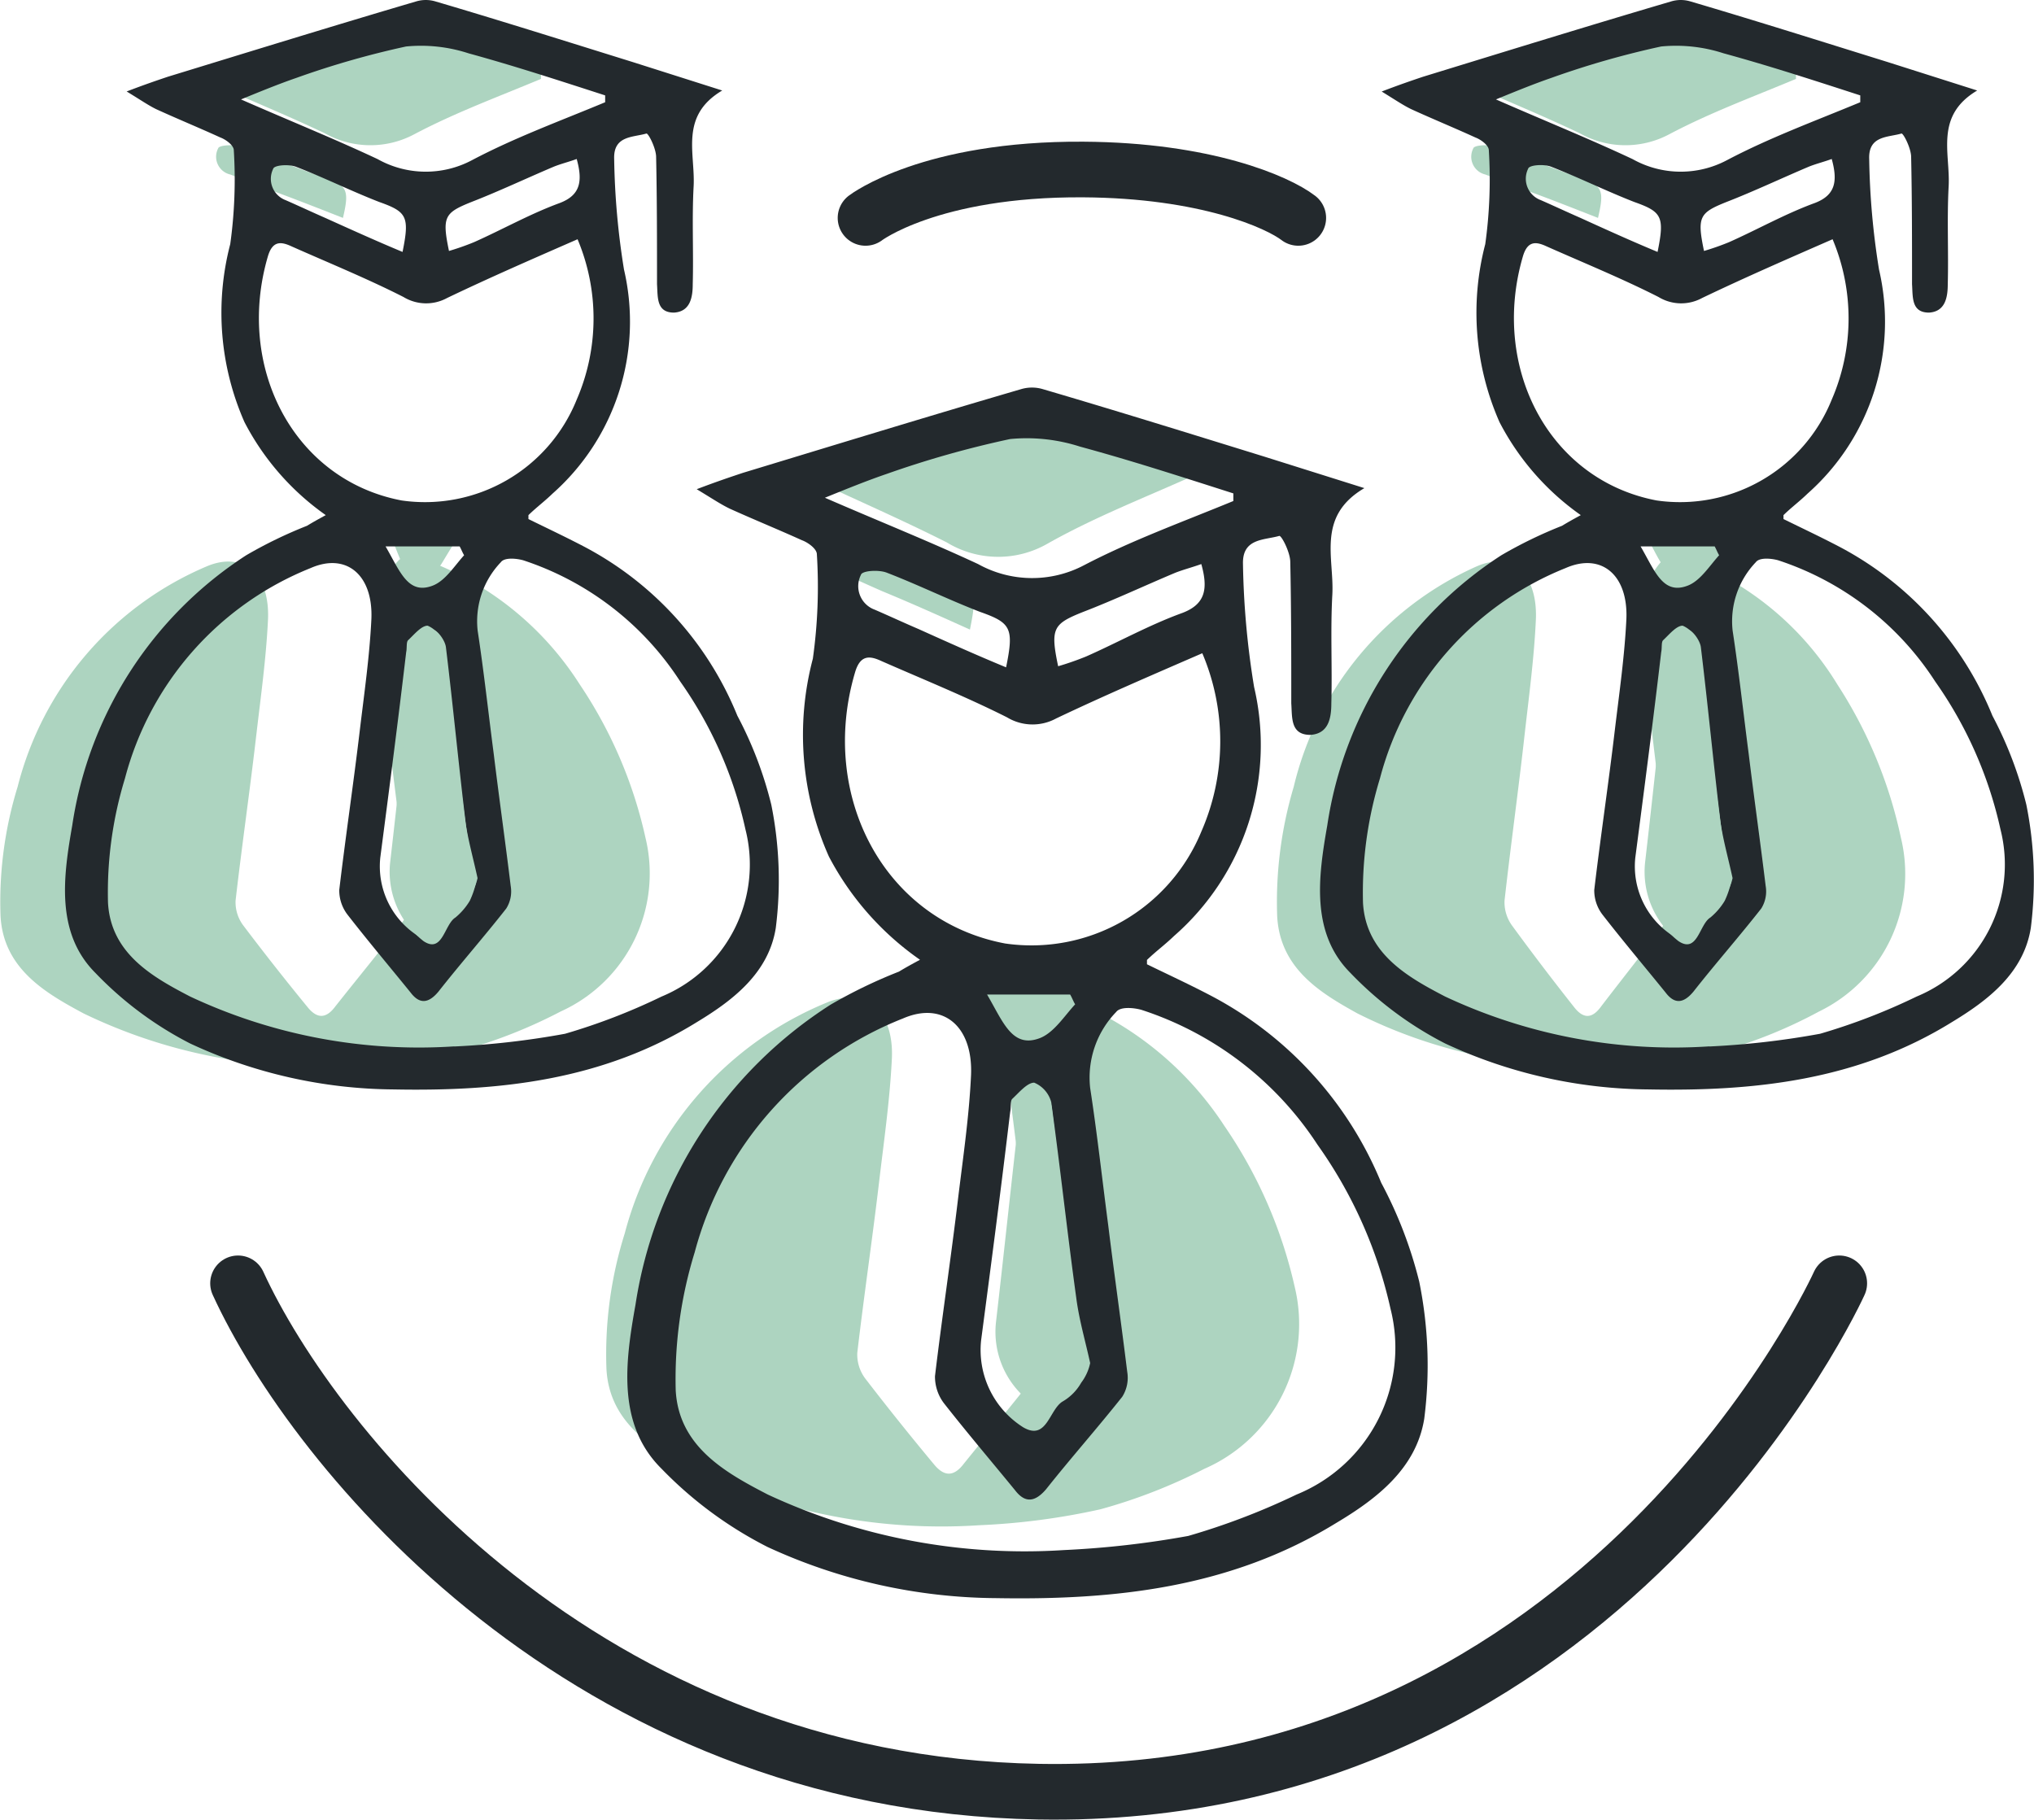
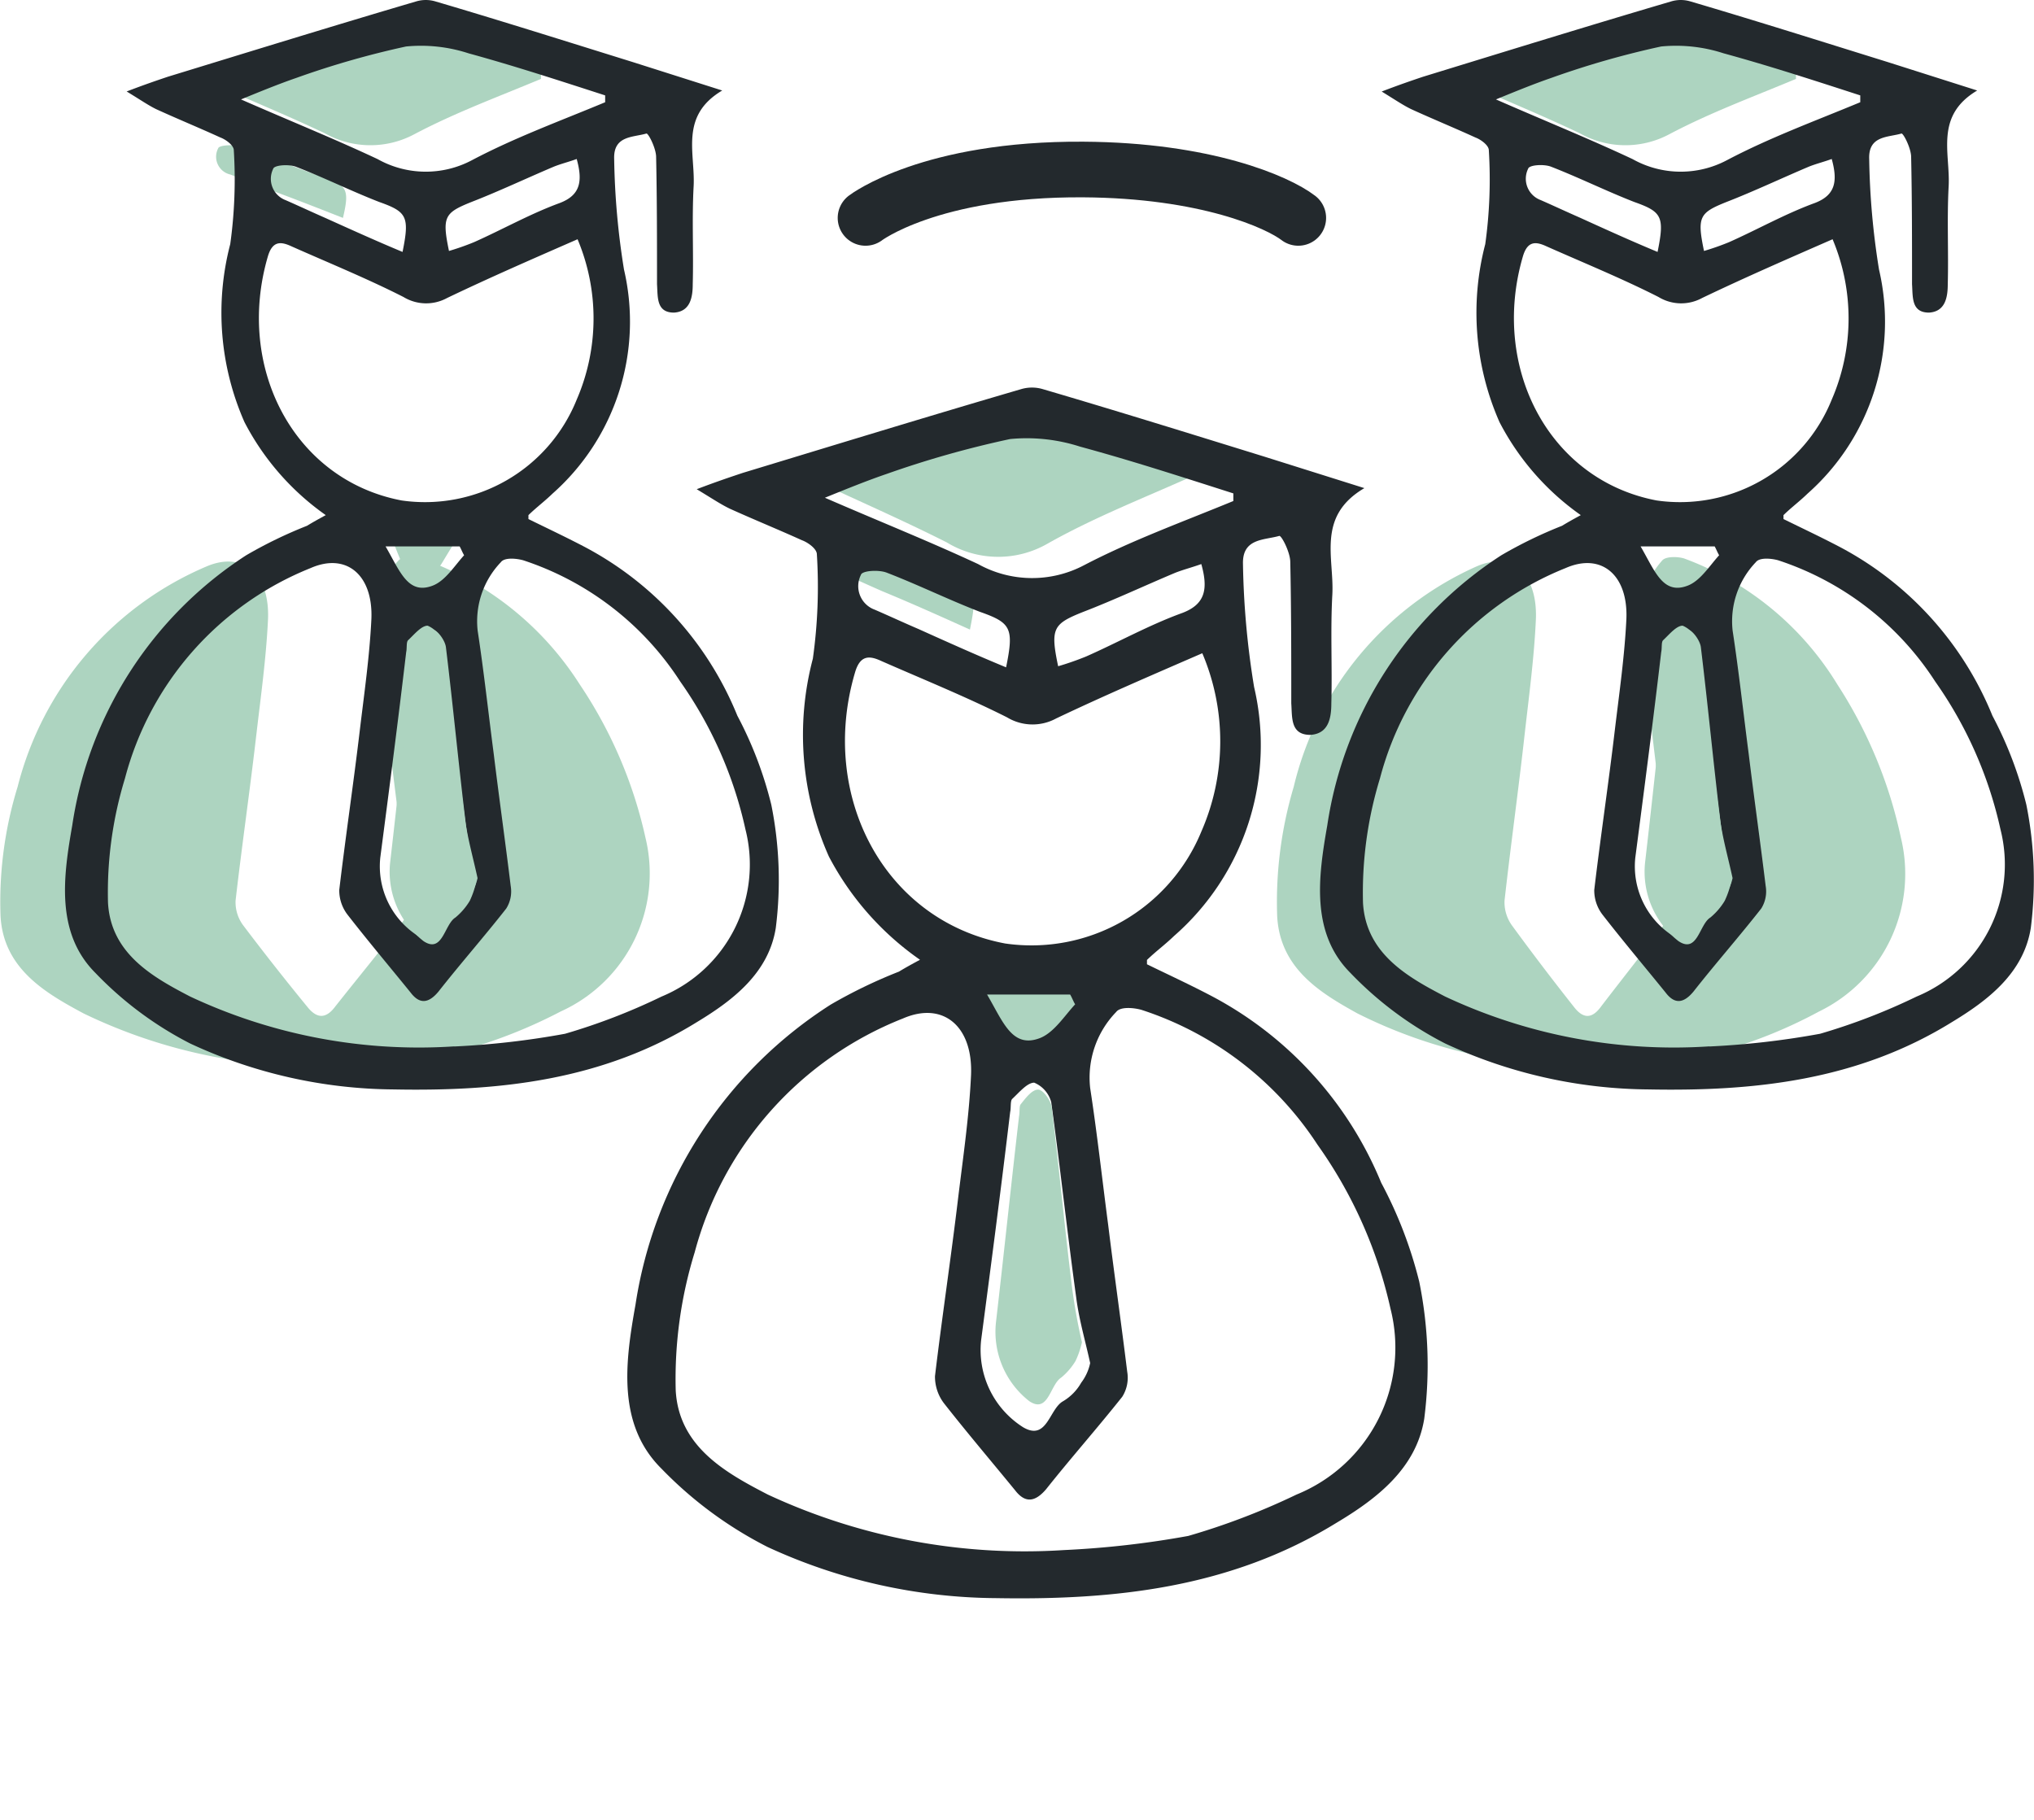
<svg xmlns="http://www.w3.org/2000/svg" width="73.114" height="65.41" viewBox="0 0 73.114 65.41">
  <g id="_200_Experts" data-name="200+ Experts" transform="translate(-254 -5614.895)">
    <path id="Path_761" data-name="Path 761" d="M40.213,41h3.668c.088.186.133.371.221.557-.53.681-.972,1.609-1.547,1.918C41.318,44.094,40.92,42.485,40.213,41Z" transform="translate(248.789 5609.581)" fill="#add4c0" />
-     <path id="Path_762" data-name="Path 762" d="M67.915,22h2.935c.071.124.106.248.177.371-.424.454-.778,1.073-1.237,1.279C68.8,24.063,68.481,22.99,67.915,22Z" transform="translate(245.199 5612.044)" fill="#add4c0" />
    <path id="Path_763" data-name="Path 763" d="M16.085,22h2.2c.053.124.08.248.133.371-.318.454-.583,1.073-.928,1.279C16.748,24.063,16.509,22.99,16.085,22Z" transform="translate(251.915 5612.044)" fill="#add4c0" />
    <path id="Path_764" data-name="Path 764" d="M47.064,19.359c-1.716.767-3.466,1.453-5.113,2.381a3.56,3.56,0,0,1-3.637-.04c-1.681-.848-3.363-1.574-5.25-2.462a21.281,21.281,0,0,1,2.128-.888,32.023,32.023,0,0,1,4.221-1.292,4.891,4.891,0,0,1,2.4.283c1.75.525,3.5,1.171,5.25,1.736Z" transform="translate(249.715 5612.691)" fill="#add4c0" />
    <path id="Path_765" data-name="Path 765" d="M39.266,25.482c-1.046-.471-2.092-.942-3.137-1.373-.541-.235-1.046-.471-1.587-.706a.909.909,0,0,1-.5-1.255c.036-.157.649-.2.938-.079,1.118.432,2.236.981,3.354,1.412S39.555,24.069,39.266,25.482Z" transform="translate(249.599 5612.044)" fill="#add4c0" />
    <path id="Path_766" data-name="Path 766" d="M72.317,2.966c-1.525.639-3.081,1.211-4.545,1.985a3.347,3.347,0,0,1-3.233-.034C63.045,4.21,61.55,3.6,59.872,2.865a19.641,19.641,0,0,1,1.891-.74,29.892,29.892,0,0,1,3.752-1.076,4.618,4.618,0,0,1,2.135.235c1.556.437,3.111.975,4.667,1.446Z" transform="translate(246.241 5614.765)" fill="#add4c0" />
-     <path id="Path_767" data-name="Path 767" d="M65.316,8.611c-.9-.353-1.793-.706-2.689-1.03-.464-.177-.9-.353-1.36-.53a.655.655,0,0,1-.433-.942c.031-.118.556-.147.8-.059.958.324,1.916.736,2.875,1.059S65.563,7.552,65.316,8.611Z" transform="translate(246.126 5614.117)" fill="#add4c0" />
    <path id="Path_768" data-name="Path 768" d="M20.488,2.966c-1.525.639-3.081,1.211-4.545,1.985a3.347,3.347,0,0,1-3.233-.034C11.215,4.21,9.72,3.6,8.043,2.865a19.636,19.636,0,0,1,1.891-.74,29.893,29.893,0,0,1,3.752-1.076,4.618,4.618,0,0,1,2.135.235c1.556.437,3.111.975,4.667,1.446Z" transform="translate(252.958 5614.765)" fill="#add4c0" />
    <path id="Path_769" data-name="Path 769" d="M13.486,8.611c-.9-.353-1.793-.706-2.689-1.03-.464-.177-.9-.353-1.36-.53A.655.655,0,0,1,9,6.11c.031-.118.556-.147.8-.059.958.324,1.916.736,2.875,1.059S13.734,7.552,13.486,8.611Z" transform="translate(252.842 5614.117)" fill="#add4c0" />
-     <path id="Path_770" data-name="Path 770" d="M38.447,60.14A20.661,20.661,0,0,1,28.22,58.189c-1.451-.765-3.075-1.683-3.179-3.673a14.462,14.462,0,0,1,.656-4.859,12.365,12.365,0,0,1,7.256-8.3c1.382-.574,2.419.268,2.349,1.989-.069,1.454-.276,2.908-.449,4.361-.242,2.066-.553,4.17-.795,6.236a1.438,1.438,0,0,0,.311.956c.795,1.033,1.624,2.066,2.453,3.061.38.459.726.421,1.071-.038.864-1.071,1.762-2.142,2.626-3.252a1.269,1.269,0,0,0,.173-.88c-.207-1.722-.449-3.443-.656-5.165-.207-1.607-.38-3.214-.622-4.82a3.358,3.358,0,0,1,.9-2.678c.138-.153.587-.153.864-.077a11.848,11.848,0,0,1,6.081,4.744,16.668,16.668,0,0,1,2.522,5.777,5.677,5.677,0,0,1-3.248,6.542A19.518,19.518,0,0,1,42.8,59.567,24.828,24.828,0,0,1,38.447,60.14Z" transform="translate(250.758 5609.581)" fill="#add4c0" />
    <path id="Path_771" data-name="Path 771" d="M64.89,41.27a17.911,17.911,0,0,1-9.268-1.862c-1.315-.73-2.787-1.607-2.881-3.506a14.493,14.493,0,0,1,.595-4.638,11.628,11.628,0,0,1,6.576-7.924c1.252-.548,2.192.256,2.129,1.9-.063,1.388-.25,2.775-.407,4.163-.219,1.972-.5,3.98-.72,5.952a1.422,1.422,0,0,0,.282.913c.72.986,1.472,1.972,2.223,2.921.344.438.658.4.971-.036.783-1.023,1.6-2.045,2.38-3.1a1.265,1.265,0,0,0,.157-.84c-.188-1.643-.407-3.287-.595-4.93-.188-1.534-.344-3.067-.564-4.6a3.313,3.313,0,0,1,.814-2.556c.125-.146.532-.146.783-.073a10.836,10.836,0,0,1,5.511,4.528,16.354,16.354,0,0,1,2.286,5.514,5.5,5.5,0,0,1-2.943,6.245,17.16,17.16,0,0,1-3.382,1.388A21.419,21.419,0,0,1,64.89,41.27Z" transform="translate(247.168 5611.914)" fill="#add4c0" />
    <path id="Path_772" data-name="Path 772" d="M12.587,41.27A19.073,19.073,0,0,1,3,39.408C1.638,38.678.116,37.8.019,35.9a14.039,14.039,0,0,1,.615-4.638,11.738,11.738,0,0,1,6.8-7.924c1.3-.548,2.267.256,2.2,1.9-.065,1.388-.259,2.775-.421,4.163-.227,1.972-.518,3.98-.745,5.952a1.39,1.39,0,0,0,.291.913c.745.986,1.522,1.972,2.3,2.921.356.438.68.4,1-.036.81-1.023,1.652-2.045,2.462-3.1a1.229,1.229,0,0,0,.162-.84c-.194-1.643-.421-3.287-.615-4.93-.194-1.534-.356-3.067-.583-4.6a3.241,3.241,0,0,1,.842-2.556c.13-.146.551-.146.81-.073a11.138,11.138,0,0,1,5.7,4.528,16.06,16.06,0,0,1,2.365,5.514,5.446,5.446,0,0,1-3.045,6.245,18.1,18.1,0,0,1-3.5,1.388A22.878,22.878,0,0,1,12.587,41.27Z" transform="translate(254 5611.914)" fill="#add4c0" />
    <path id="Path_773" data-name="Path 773" d="M36.428,36.574a10.41,10.41,0,0,1-3.275-3.712,10.737,10.737,0,0,1-.576-7.112A18.6,18.6,0,0,0,32.721,22c0-.2-.324-.43-.54-.508-.864-.391-1.727-.742-2.591-1.133-.324-.156-.612-.352-1.188-.7.72-.274,1.188-.43,1.655-.586,3.347-1.016,6.657-2.032,10-3.009a1.367,1.367,0,0,1,.792,0c2.663.782,5.29,1.6,7.953,2.423l3.6,1.133c-1.727,1.016-1.08,2.5-1.152,3.829-.072,1.29,0,2.618-.036,3.908,0,.547-.108,1.094-.756,1.133-.72,0-.648-.625-.684-1.133,0-1.68,0-3.4-.036-5.08,0-.352-.324-.977-.4-.938-.54.156-1.331.078-1.3,1.016a30.027,30.027,0,0,0,.4,4.416,9.119,9.119,0,0,1-2.879,8.949c-.324.313-.648.547-.972.86v.156c.72.352,1.475.7,2.231,1.094a13.308,13.308,0,0,1,6.189,6.76,15.354,15.354,0,0,1,1.367,3.556,15.1,15.1,0,0,1,.18,4.924c-.288,1.8-1.727,2.892-3.167,3.751-3.814,2.345-7.989,2.775-12.235,2.7a19.875,19.875,0,0,1-8.2-1.837,14.31,14.31,0,0,1-3.814-2.814c-1.619-1.6-1.3-3.869-.936-5.9a15.569,15.569,0,0,1,7.017-10.785A17.964,17.964,0,0,1,35.672,37C35.924,36.847,36.14,36.73,36.428,36.574Zm5.182,21.219a33.5,33.5,0,0,0,4.462-.508A24.929,24.929,0,0,0,49.958,55.8a5.7,5.7,0,0,0,3.383-6.682,16.234,16.234,0,0,0-2.627-5.9,11.97,11.97,0,0,0-6.333-4.846c-.288-.078-.756-.117-.9.078a3.389,3.389,0,0,0-.936,2.735c.252,1.641.432,3.282.648,4.924.216,1.758.468,3.517.684,5.275a1.276,1.276,0,0,1-.18.9c-.9,1.133-1.835,2.188-2.735,3.321-.4.469-.756.508-1.116.039-.864-1.055-1.727-2.071-2.555-3.126a1.581,1.581,0,0,1-.324-.977c.252-2.11.576-4.259.828-6.37.18-1.485.4-2.97.468-4.455.072-1.758-1.008-2.657-2.447-2.032a12.491,12.491,0,0,0-7.485,8.4,15.439,15.439,0,0,0-.684,4.963c.108,2.032,1.8,2.97,3.311,3.751A21.884,21.884,0,0,0,41.609,57.793Zm4.966-32.238c-1.8.782-3.527,1.524-5.254,2.345a1.774,1.774,0,0,1-1.763-.039c-1.475-.742-3.023-1.368-4.534-2.032-.432-.2-.756-.2-.936.43-1.3,4.416,1.044,8.91,5.4,9.73a6.6,6.6,0,0,0,7.053-4.025A8.087,8.087,0,0,0,46.575,25.554Zm1.116-5.471V19.81c-1.835-.586-3.634-1.172-5.506-1.68a6.251,6.251,0,0,0-2.519-.274,35.7,35.7,0,0,0-4.426,1.25c-.684.234-1.367.508-2.231.86,1.979.86,3.742,1.563,5.506,2.384a4,4,0,0,0,3.814.039C44.056,21.49,45.892,20.826,47.691,20.084ZM42.545,51.071c-.18-.821-.4-1.563-.5-2.345-.324-2.345-.576-4.689-.9-7.034a1.053,1.053,0,0,0-.612-.7c-.252,0-.54.352-.792.586-.072.078-.036.313-.072.469-.324,2.735-.684,5.471-1.044,8.206a3.286,3.286,0,0,0,1.511,3.126c.864.508.936-.664,1.439-.938a1.812,1.812,0,0,0,.648-.664A1.768,1.768,0,0,0,42.545,51.071ZM41.394,26.023a10.3,10.3,0,0,0,1.008-.352c1.151-.508,2.267-1.133,3.454-1.563.828-.313.936-.86.684-1.758-.324.117-.648.2-.936.313-1.116.469-2.195.977-3.311,1.407C41.214,24.5,41.106,24.656,41.394,26.023Zm-1.871.039c.288-1.407.18-1.6-.936-1.993-1.116-.43-2.231-.977-3.347-1.407-.288-.117-.9-.078-.936.078a.9.9,0,0,0,.5,1.251c.54.234,1.044.469,1.583.7C37.435,25.163,38.479,25.632,39.522,26.062Zm-.684,11.762c.576.977.9,1.954,1.907,1.563.5-.2.864-.782,1.259-1.211-.072-.117-.108-.234-.18-.352Z" transform="translate(250.642 5612.821)" fill="#23292d" />
    <path id="Path_774" data-name="Path 774" d="M44.218,54.081a3.1,3.1,0,0,1-.229.671,2.347,2.347,0,0,1-.516.6c-.4.247-.458,1.307-1.146.848a3.161,3.161,0,0,1-1.2-2.827c.286-2.474.544-4.947.831-7.42.029-.141,0-.353.057-.424.172-.212.4-.53.63-.53.172,0,.458.389.487.636.258,2.12.458,4.24.716,6.36A20.714,20.714,0,0,0,44.218,54.081Z" transform="translate(248.673 5609.063)" fill="#add4c0" />
    <path id="Path_775" data-name="Path 775" d="M63.887,18.517a9.344,9.344,0,0,1-2.921-3.341,9.746,9.746,0,0,1-.513-6.4A16.892,16.892,0,0,0,60.581,5.4c0-.176-.289-.387-.481-.457-.77-.352-1.541-.668-2.311-1.02-.289-.141-.546-.317-1.059-.633.642-.246,1.059-.387,1.476-.528C61.191,1.846,64.144.932,67.128.053a1.208,1.208,0,0,1,.706,0c2.375.7,4.718,1.442,7.093,2.18l3.209,1.02C76.6,4.168,77.174,5.5,77.11,6.7c-.064,1.161,0,2.356-.032,3.517,0,.492-.1.985-.674,1.02-.642,0-.578-.563-.61-1.02,0-1.512,0-3.06-.032-4.572,0-.317-.289-.879-.353-.844-.481.141-1.187.07-1.155.914a27.249,27.249,0,0,0,.353,3.974,8.252,8.252,0,0,1-2.568,8.054c-.289.281-.578.492-.866.774v.141c.642.316,1.316.633,1.99.985a11.937,11.937,0,0,1,5.52,6.084,13.893,13.893,0,0,1,1.22,3.2,13.713,13.713,0,0,1,.16,4.431c-.257,1.618-1.541,2.6-2.824,3.376-3.4,2.11-7.125,2.5-10.912,2.427a17.593,17.593,0,0,1-7.318-1.653,12.768,12.768,0,0,1-3.4-2.532c-1.444-1.442-1.155-3.482-.834-5.311a14.021,14.021,0,0,1,6.258-9.707A15.956,15.956,0,0,1,63.213,18.9C63.438,18.763,63.63,18.657,63.887,18.517Zm4.622,19.1a29.605,29.605,0,0,0,3.98-.457,22.1,22.1,0,0,0,3.466-1.336,5.137,5.137,0,0,0,3.017-6.014A14.677,14.677,0,0,0,76.628,24.5a10.688,10.688,0,0,0-5.649-4.361c-.257-.07-.674-.105-.8.07a3.067,3.067,0,0,0-.834,2.462c.225,1.477.385,2.954.578,4.431.193,1.583.417,3.165.61,4.748a1.156,1.156,0,0,1-.16.809c-.8,1.02-1.637,1.969-2.439,2.989-.353.422-.674.457-.995.035-.77-.95-1.541-1.864-2.279-2.814a1.432,1.432,0,0,1-.289-.879c.225-1.9.514-3.833.738-5.733.16-1.336.353-2.673.417-4.009.064-1.583-.9-2.391-2.182-1.829a11.207,11.207,0,0,0-6.676,7.561,14.011,14.011,0,0,0-.61,4.466c.1,1.829,1.6,2.673,2.953,3.376A19.365,19.365,0,0,0,68.508,37.613ZM72.938,8.6c-1.6.7-3.145,1.372-4.686,2.11a1.57,1.57,0,0,1-1.573-.035c-1.316-.668-2.7-1.231-4.044-1.829-.385-.176-.674-.176-.834.387-1.155,3.974.931,8.019,4.814,8.757a5.88,5.88,0,0,0,6.291-3.622A7.339,7.339,0,0,0,72.938,8.6Zm.995-4.924V3.429C72.3,2.9,70.691,2.374,69.022,1.917a5.528,5.528,0,0,0-2.247-.246A31.6,31.6,0,0,0,62.828,2.8c-.61.211-1.22.457-1.99.774,1.765.774,3.338,1.407,4.91,2.145a3.54,3.54,0,0,0,3.4.035C70.691,4.941,72.328,4.343,73.932,3.675ZM69.343,31.564c-.16-.739-.353-1.407-.449-2.11-.289-2.11-.514-4.22-.8-6.33a.944.944,0,0,0-.546-.633c-.225,0-.481.316-.706.527-.064.07-.032.281-.064.422-.289,2.462-.61,4.924-.931,7.385a2.967,2.967,0,0,0,1.348,2.814c.77.457.834-.6,1.284-.844a1.624,1.624,0,0,0,.578-.6A1.6,1.6,0,0,0,69.343,31.564ZM68.316,9.021a9.134,9.134,0,0,0,.9-.316c1.027-.457,2.022-1.02,3.081-1.407.738-.281.834-.774.61-1.583-.289.106-.578.176-.834.281-.995.422-1.958.879-2.953,1.266C68.155,7.649,68.059,7.79,68.316,9.021Zm-1.669.035c.257-1.266.16-1.442-.834-1.794-.995-.387-1.99-.879-2.985-1.266-.257-.106-.8-.07-.834.07a.817.817,0,0,0,.449,1.125c.481.211.931.422,1.412.633C64.785,8.247,65.716,8.669,66.647,9.056Zm-.61,10.586c.513.879.8,1.758,1.7,1.407.449-.176.77-.7,1.123-1.09-.064-.105-.1-.211-.16-.317Z" transform="translate(246.936 5614.895)" fill="#23292d" />
    <path id="Path_776" data-name="Path 776" d="M71.026,35.081a3.1,3.1,0,0,1-.229.671,2.349,2.349,0,0,1-.516.6c-.4.247-.458,1.307-1.146.848a3.161,3.161,0,0,1-1.2-2.827c.286-2.474.544-4.947.831-7.42.029-.141,0-.353.057-.424.172-.212.4-.53.63-.53.172,0,.458.389.487.636.258,2.12.458,4.24.716,6.36A20.728,20.728,0,0,0,71.026,35.081Z" transform="translate(245.199 5611.525)" fill="#add4c0" />
    <path id="Path_777" data-name="Path 777" d="M12.057,18.517a9.344,9.344,0,0,1-2.921-3.341,9.745,9.745,0,0,1-.513-6.4A16.891,16.891,0,0,0,8.751,5.4c0-.176-.289-.387-.481-.457-.77-.352-1.541-.668-2.311-1.02C5.67,3.781,5.414,3.6,4.9,3.288c.642-.246,1.059-.387,1.476-.528C9.361,1.846,12.314.932,15.3.053a1.208,1.208,0,0,1,.706,0c2.375.7,4.718,1.442,7.093,2.18l3.209,1.02C24.767,4.168,25.344,5.5,25.28,6.7c-.064,1.161,0,2.356-.032,3.517,0,.492-.1.985-.674,1.02-.642,0-.578-.563-.61-1.02,0-1.512,0-3.06-.032-4.572,0-.317-.289-.879-.353-.844-.481.141-1.187.07-1.155.914a27.248,27.248,0,0,0,.353,3.974,8.252,8.252,0,0,1-2.568,8.054c-.289.281-.578.492-.867.774v.141c.642.316,1.316.633,1.99.985a11.937,11.937,0,0,1,5.52,6.084,13.893,13.893,0,0,1,1.22,3.2,13.713,13.713,0,0,1,.161,4.431c-.257,1.618-1.541,2.6-2.824,3.376-3.4,2.11-7.125,2.5-10.912,2.427a17.593,17.593,0,0,1-7.318-1.653,12.769,12.769,0,0,1-3.4-2.532c-1.444-1.442-1.155-3.482-.834-5.311A14.021,14.021,0,0,1,9.2,19.958,15.96,15.96,0,0,1,11.383,18.9C11.608,18.763,11.8,18.657,12.057,18.517Zm4.622,19.1a29.6,29.6,0,0,0,3.98-.457,22.1,22.1,0,0,0,3.466-1.336,5.137,5.137,0,0,0,3.017-6.014A14.677,14.677,0,0,0,24.8,24.5a10.688,10.688,0,0,0-5.649-4.361c-.257-.07-.674-.105-.8.07a3.067,3.067,0,0,0-.834,2.462c.225,1.477.385,2.954.578,4.431.193,1.583.417,3.165.61,4.748a1.156,1.156,0,0,1-.161.809c-.8,1.02-1.637,1.969-2.439,2.989-.353.422-.674.457-.995.035-.77-.95-1.541-1.864-2.279-2.814a1.432,1.432,0,0,1-.289-.879c.225-1.9.513-3.833.738-5.733.16-1.336.353-2.673.417-4.009.064-1.583-.9-2.391-2.182-1.829a11.207,11.207,0,0,0-6.676,7.561,14.014,14.014,0,0,0-.61,4.466c.1,1.829,1.6,2.673,2.953,3.376A19.365,19.365,0,0,0,16.679,37.613ZM21.108,8.6c-1.6.7-3.145,1.372-4.686,2.11a1.57,1.57,0,0,1-1.573-.035c-1.316-.668-2.7-1.231-4.044-1.829-.385-.176-.674-.176-.834.387-1.155,3.974.931,8.019,4.814,8.757a5.88,5.88,0,0,0,6.291-3.622A7.339,7.339,0,0,0,21.108,8.6ZM22.1,3.675V3.429c-1.637-.528-3.241-1.055-4.91-1.512a5.528,5.528,0,0,0-2.247-.246A31.606,31.606,0,0,0,11,2.8c-.61.211-1.22.457-1.99.774,1.765.774,3.338,1.407,4.91,2.145a3.54,3.54,0,0,0,3.4.035C18.861,4.941,20.5,4.343,22.1,3.675ZM17.513,31.564c-.161-.739-.353-1.407-.449-2.11-.289-2.11-.514-4.22-.8-6.33a.944.944,0,0,0-.546-.633c-.225,0-.481.316-.706.527-.064.07-.032.281-.064.422-.289,2.462-.61,4.924-.931,7.385a2.967,2.967,0,0,0,1.348,2.814c.77.457.834-.6,1.284-.844a1.624,1.624,0,0,0,.578-.6A1.6,1.6,0,0,0,17.513,31.564ZM16.486,9.021a9.136,9.136,0,0,0,.9-.316c1.027-.457,2.022-1.02,3.081-1.407.738-.281.834-.774.61-1.583-.289.106-.578.176-.834.281-.995.422-1.958.879-2.953,1.266C16.326,7.649,16.23,7.79,16.486,9.021Zm-1.669.035c.257-1.266.16-1.442-.834-1.794C12.988,6.876,11.993,6.383,11,6c-.257-.106-.8-.07-.834.07a.817.817,0,0,0,.449,1.125c.481.211.931.422,1.412.633C12.956,8.247,13.887,8.669,14.817,9.056Zm-.61,10.586c.513.879.8,1.758,1.7,1.407.449-.176.77-.7,1.123-1.09-.064-.105-.1-.211-.16-.317Z" transform="translate(253.653 5614.895)" fill="#23292d" />
    <path id="Path_778" data-name="Path 778" d="M19.2,35.081a3.108,3.108,0,0,1-.229.671,2.349,2.349,0,0,1-.516.6c-.4.247-.458,1.307-1.146.848a3.161,3.161,0,0,1-1.2-2.827c.287-2.474.544-4.947.831-7.42.029-.141,0-.353.057-.424.172-.212.4-.53.63-.53.172,0,.458.389.487.636.258,2.12.458,4.24.716,6.36A20.7,20.7,0,0,0,19.2,35.081Z" transform="translate(251.915 5611.525)" fill="#add4c0" />
-     <path id="Path_779" data-name="Path 779" d="M9.83,53c2.741,5.972,12.477,17.987,28.779,18.273C58.987,71.632,67.388,53,67.388,53" transform="translate(252.726 5608.026)" fill="none" stroke="#23292d" stroke-linecap="round" stroke-linejoin="round" stroke-width="2" />
    <path id="Path_780" data-name="Path 780" d="M51.3,8.741c-.741-.569-3.324-1.713-7.73-1.74-5.508-.034-7.826,1.74-7.826,1.74" transform="translate(249.368 5613.987)" fill="none" stroke="#23292d" stroke-linecap="round" stroke-linejoin="round" stroke-width="2" />
  </g>
</svg>